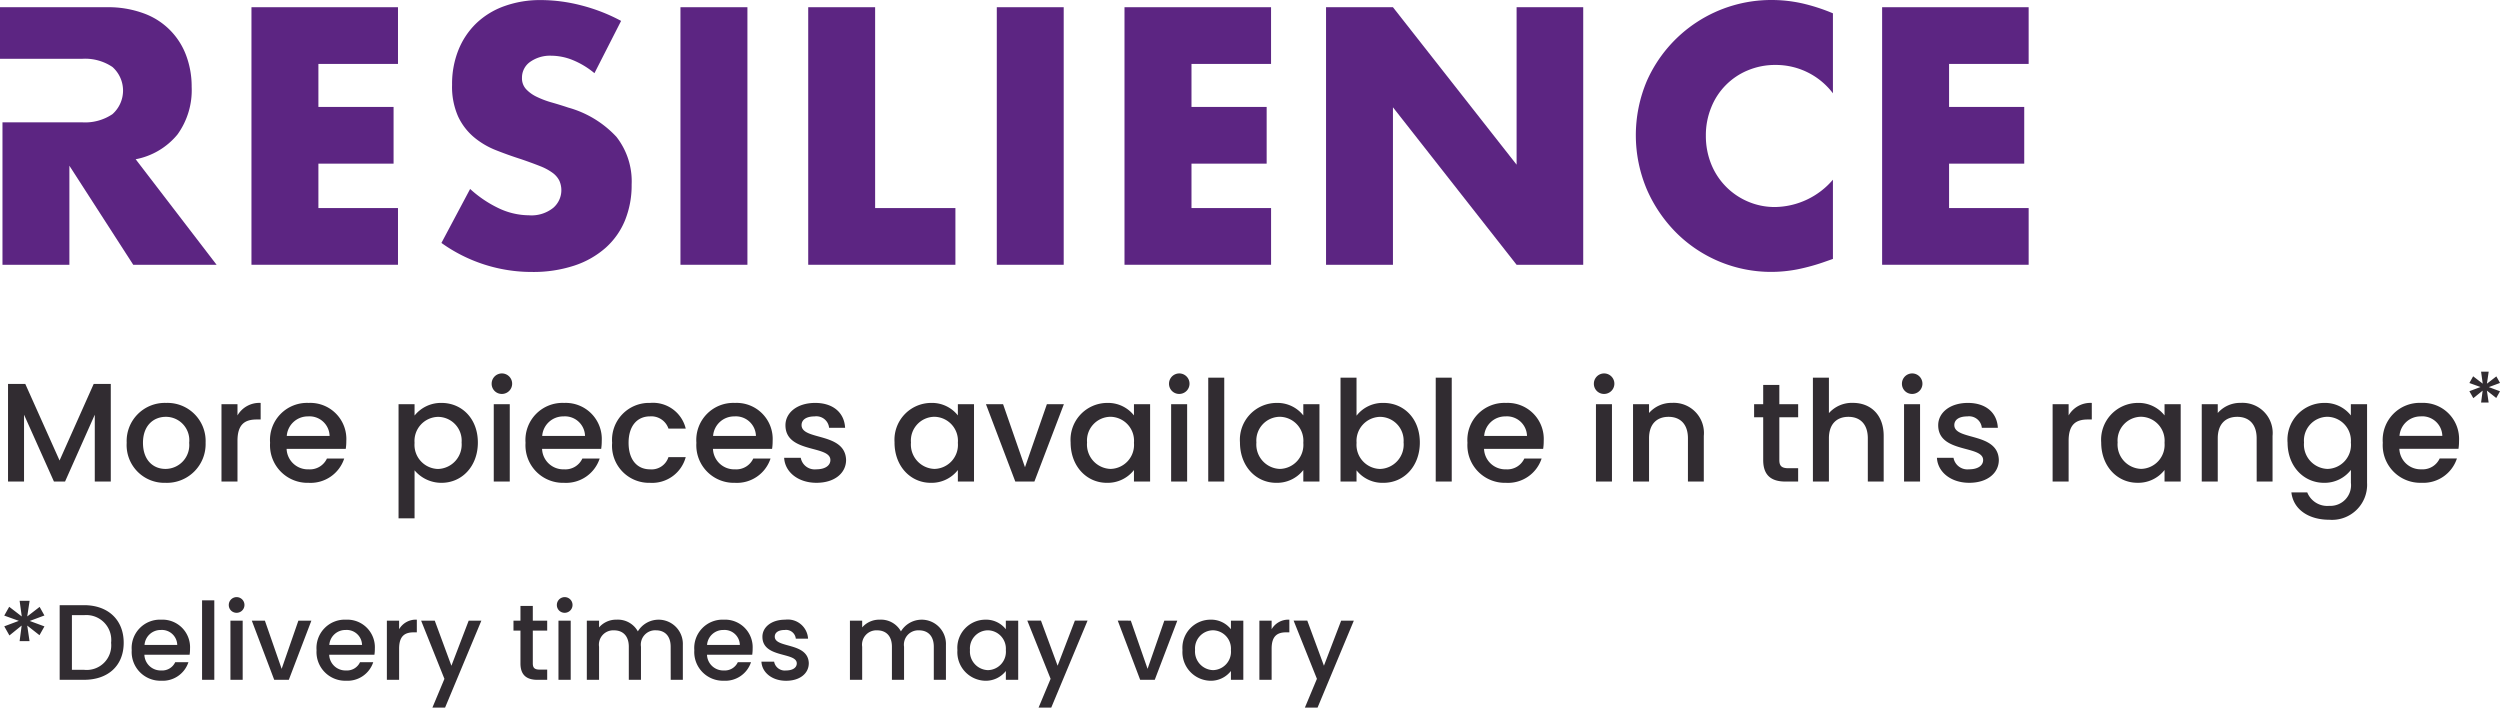
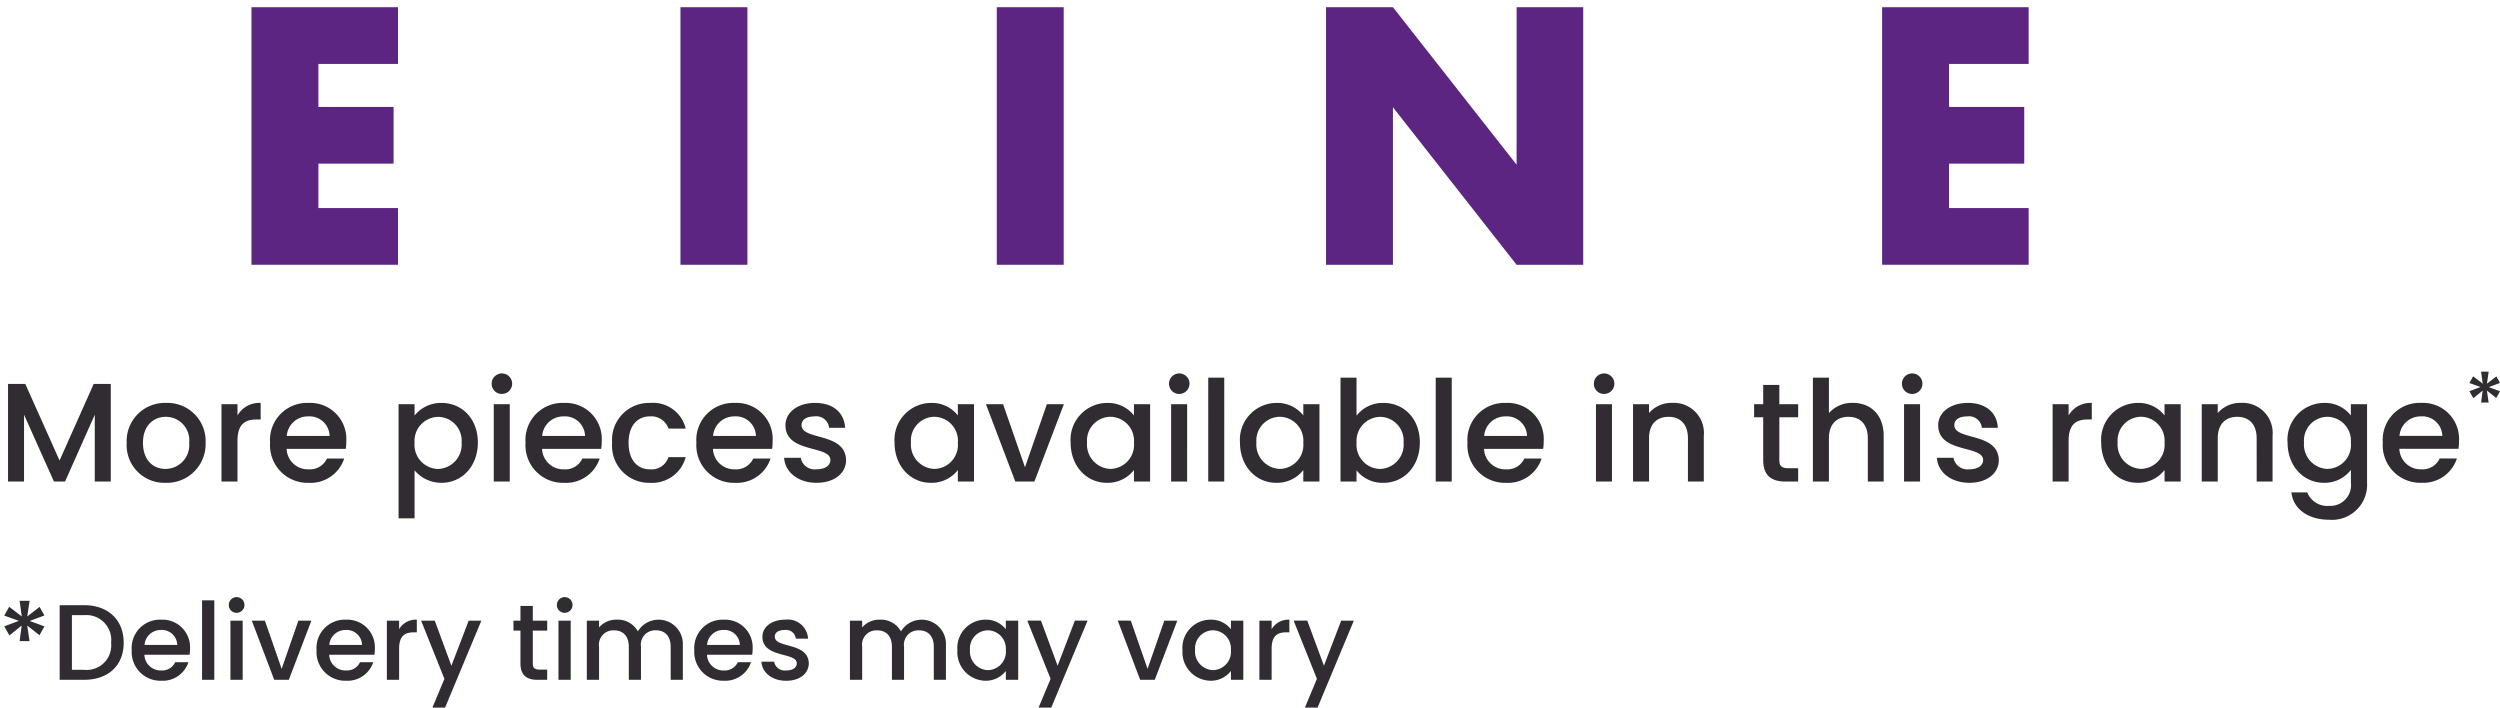
<svg xmlns="http://www.w3.org/2000/svg" width="302.653" height="85.665" viewBox="0 0 302.653 85.665">
  <g id="Group_228286" data-name="Group 228286" transform="translate(-2914.303 -6032.667)">
    <path id="Path_110671" data-name="Path 110671" d="M1.275,18H3.213V9.908L6.834,18H8.177l3.6-8.092V18h1.938V6.185H11.645L7.514,15.45,3.366,6.185H1.275Zm23.919-4.692A4.619,4.619,0,0,0,20.417,8.48a4.619,4.619,0,0,0-4.777,4.828,4.567,4.567,0,0,0,4.692,4.845A4.692,4.692,0,0,0,25.194,13.308Zm-7.582,0c0-2.125,1.309-3.145,2.771-3.145a2.834,2.834,0,0,1,2.822,3.145,2.885,2.885,0,0,1-2.873,3.162C18.87,16.47,17.612,15.433,17.612,13.308Zm11.441-.238c0-1.989.884-2.584,2.312-2.584h.493V8.48a3.051,3.051,0,0,0-2.805,1.513V8.633H27.115V18h1.938Zm8.534-2.958a2.432,2.432,0,0,1,2.618,2.363H35.02A2.551,2.551,0,0,1,37.587,10.112Zm4.386,5.1H39.882a2.268,2.268,0,0,1-2.21,1.309A2.577,2.577,0,0,1,35,14.039H42.16a5.979,5.979,0,0,0,.068-.952A4.368,4.368,0,0,0,37.672,8.48,4.485,4.485,0,0,0,33,13.308a4.545,4.545,0,0,0,4.675,4.845A4.28,4.28,0,0,0,41.973,15.212Zm8.517-5.2V8.633H48.552V22.454H50.49V16.64a4.235,4.235,0,0,0,3.264,1.513c2.465,0,4.4-1.989,4.4-4.879s-1.938-4.794-4.4-4.794A4.087,4.087,0,0,0,50.49,10.01Zm5.695,3.264a2.954,2.954,0,0,1-2.856,3.2,2.92,2.92,0,0,1-2.839-3.162,2.915,2.915,0,0,1,2.839-3.145A2.877,2.877,0,0,1,56.185,13.274ZM60.078,18h1.938V8.633H60.078Zm.986-10.608a1.241,1.241,0,1,0-1.241-1.241A1.223,1.223,0,0,0,61.064,7.392Zm7.446,2.72a2.432,2.432,0,0,1,2.618,2.363H65.943A2.551,2.551,0,0,1,68.51,10.112Zm4.386,5.1H70.805a2.268,2.268,0,0,1-2.21,1.309,2.577,2.577,0,0,1-2.669-2.482h7.157a5.978,5.978,0,0,0,.068-.952A4.368,4.368,0,0,0,68.6,8.48a4.485,4.485,0,0,0-4.675,4.828A4.545,4.545,0,0,0,68.6,18.153,4.28,4.28,0,0,0,72.9,15.212Zm1.513-1.9A4.48,4.48,0,0,0,79,18.153a4.207,4.207,0,0,0,4.318-3.111H81.226A2.139,2.139,0,0,1,79,16.521c-1.564,0-2.6-1.156-2.6-3.213,0-2.04,1.037-3.2,2.6-3.2a2.189,2.189,0,0,1,2.227,1.479h2.091A4.075,4.075,0,0,0,79,8.48,4.475,4.475,0,0,0,74.409,13.308Zm14.79-3.2a2.432,2.432,0,0,1,2.618,2.363H86.632A2.551,2.551,0,0,1,89.2,10.112Zm4.386,5.1H91.494a2.268,2.268,0,0,1-2.21,1.309,2.577,2.577,0,0,1-2.669-2.482h7.157a5.978,5.978,0,0,0,.068-.952A4.368,4.368,0,0,0,89.284,8.48a4.485,4.485,0,0,0-4.675,4.828,4.545,4.545,0,0,0,4.675,4.845A4.28,4.28,0,0,0,93.585,15.212Zm9.146.17c-.1-3.383-5.389-2.329-5.389-4.216,0-.629.544-1.054,1.581-1.054a1.549,1.549,0,0,1,1.751,1.377h1.938c-.1-1.87-1.5-3.009-3.621-3.009-2.21,0-3.6,1.207-3.6,2.7,0,3.434,5.44,2.38,5.44,4.216,0,.646-.6,1.122-1.717,1.122a1.709,1.709,0,0,1-1.87-1.394H95.234c.085,1.7,1.666,3.026,3.91,3.026C101.354,18.153,102.731,16.963,102.731,15.382Zm5.865-2.108c0,2.89,1.955,4.879,4.386,4.879a4.032,4.032,0,0,0,3.281-1.547V18h1.955V8.633h-1.955v1.36a3.987,3.987,0,0,0-3.247-1.513A4.458,4.458,0,0,0,108.6,13.274Zm7.667.034a2.91,2.91,0,0,1-2.839,3.162,2.951,2.951,0,0,1-2.839-3.2,2.874,2.874,0,0,1,2.839-3.111A2.9,2.9,0,0,1,116.263,13.308Zm3.4-4.675L123.216,18h2.312l3.57-9.367h-2.057l-2.652,7.633-2.652-7.633Zm10.251,4.641c0,2.89,1.955,4.879,4.386,4.879a4.032,4.032,0,0,0,3.281-1.547V18h1.955V8.633h-1.955v1.36a3.987,3.987,0,0,0-3.247-1.513A4.458,4.458,0,0,0,129.914,13.274Zm7.667.034a2.91,2.91,0,0,1-2.839,3.162,2.951,2.951,0,0,1-2.839-3.2,2.874,2.874,0,0,1,2.839-3.111A2.9,2.9,0,0,1,137.581,13.308Zm4.5,4.692h1.938V8.633h-1.938Zm.986-10.608a1.241,1.241,0,1,0-1.241-1.241A1.223,1.223,0,0,0,143.072,7.392ZM146.574,18h1.938V5.42h-1.938Zm3.842-4.726c0,2.89,1.955,4.879,4.386,4.879a4.032,4.032,0,0,0,3.281-1.547V18h1.955V8.633h-1.955v1.36a3.987,3.987,0,0,0-3.247-1.513A4.458,4.458,0,0,0,150.416,13.274Zm7.667.034a2.91,2.91,0,0,1-2.839,3.162,2.951,2.951,0,0,1-2.839-3.2,2.874,2.874,0,0,1,2.839-3.111A2.9,2.9,0,0,1,158.083,13.308Zm6.443-3.281V5.42h-1.938V18h1.938V16.64a3.981,3.981,0,0,0,3.264,1.513c2.465,0,4.4-1.989,4.4-4.879s-1.921-4.794-4.4-4.794A4,4,0,0,0,164.526,10.027Zm5.7,3.247a2.954,2.954,0,0,1-2.856,3.2,2.92,2.92,0,0,1-2.839-3.162,2.915,2.915,0,0,1,2.839-3.145A2.877,2.877,0,0,1,170.221,13.274ZM174.114,18h1.938V5.42h-1.938Zm8.432-7.888a2.432,2.432,0,0,1,2.618,2.363h-5.185A2.551,2.551,0,0,1,182.546,10.112Zm4.386,5.1h-2.091a2.268,2.268,0,0,1-2.21,1.309,2.577,2.577,0,0,1-2.669-2.482h7.157a5.977,5.977,0,0,0,.068-.952,4.368,4.368,0,0,0-4.556-4.607,4.486,4.486,0,0,0-4.675,4.828,4.545,4.545,0,0,0,4.675,4.845A4.28,4.28,0,0,0,186.932,15.212ZM193.511,18h1.938V8.633h-1.938ZM194.5,7.392a1.241,1.241,0,1,0-1.241-1.241A1.223,1.223,0,0,0,194.5,7.392ZM204.646,18h1.921V12.475a3.648,3.648,0,0,0-3.842-4A3.6,3.6,0,0,0,199.937,9.7V8.633H198V18h1.938V12.764c0-1.717.935-2.6,2.363-2.6,1.411,0,2.346.884,2.346,2.6Zm9.112-2.6c0,1.9,1.037,2.6,2.7,2.6h1.53V16.385H216.8c-.816,0-1.088-.289-1.088-.986V10.214h2.278V8.633h-2.278V6.3h-1.955V8.633h-1.1v1.581h1.1Zm6.018,2.6h1.938V12.764c0-1.717.935-2.6,2.363-2.6,1.411,0,2.346.884,2.346,2.6V18h1.921V12.475c0-2.618-1.632-4-3.723-4a3.713,3.713,0,0,0-2.907,1.241V5.42h-1.938Zm11.033,0h1.938V8.633h-1.938Zm.986-10.608a1.241,1.241,0,1,0-1.241-1.241A1.223,1.223,0,0,0,231.795,7.392Zm10.489,7.99c-.1-3.383-5.389-2.329-5.389-4.216,0-.629.544-1.054,1.581-1.054a1.549,1.549,0,0,1,1.751,1.377h1.938c-.1-1.87-1.5-3.009-3.621-3.009-2.21,0-3.6,1.207-3.6,2.7,0,3.434,5.44,2.38,5.44,4.216,0,.646-.6,1.122-1.717,1.122a1.709,1.709,0,0,1-1.87-1.394h-2.006c.085,1.7,1.666,3.026,3.91,3.026C240.907,18.153,242.284,16.963,242.284,15.382Zm8.449-2.312c0-1.989.884-2.584,2.312-2.584h.493V8.48a3.051,3.051,0,0,0-2.805,1.513V8.633h-1.938V18h1.938Zm3.944.2c0,2.89,1.955,4.879,4.386,4.879a4.032,4.032,0,0,0,3.281-1.547V18H264.3V8.633h-1.955v1.36A3.987,3.987,0,0,0,259.1,8.48,4.458,4.458,0,0,0,254.677,13.274Zm7.667.034a2.91,2.91,0,0,1-2.839,3.162,2.951,2.951,0,0,1-2.839-3.2,2.874,2.874,0,0,1,2.839-3.111A2.9,2.9,0,0,1,262.344,13.308ZM273.5,18h1.921V12.475a3.648,3.648,0,0,0-3.842-4A3.6,3.6,0,0,0,268.787,9.7V8.633h-1.938V18h1.938V12.764c0-1.717.935-2.6,2.363-2.6,1.411,0,2.346.884,2.346,2.6Zm3.74-4.726c0,2.89,1.955,4.879,4.42,4.879a4.021,4.021,0,0,0,3.247-1.564v1.564a2.5,2.5,0,0,1-2.618,2.788,2.611,2.611,0,0,1-2.669-1.632H277.7c.238,2.074,2.091,3.315,4.59,3.315a4.247,4.247,0,0,0,4.573-4.471V8.633H284.9v1.36a3.968,3.968,0,0,0-3.247-1.513A4.458,4.458,0,0,0,277.236,13.274Zm7.667.034a2.91,2.91,0,0,1-2.839,3.162,2.951,2.951,0,0,1-2.839-3.2,2.874,2.874,0,0,1,2.839-3.111A2.9,2.9,0,0,1,284.9,13.308Zm8.449-3.2a2.432,2.432,0,0,1,2.618,2.363h-5.185A2.551,2.551,0,0,1,293.352,10.112Zm4.386,5.1h-2.091a2.268,2.268,0,0,1-2.21,1.309,2.577,2.577,0,0,1-2.669-2.482h7.157a5.979,5.979,0,0,0,.068-.952,4.368,4.368,0,0,0-4.556-4.607,4.485,4.485,0,0,0-4.675,4.828,4.545,4.545,0,0,0,4.675,4.845A4.28,4.28,0,0,0,297.738,15.212ZM301.587,4.7h-.922l.2,1.448-1.16-.892-.456.813,1.349.486-1.349.506.476.843,1.13-.912-.188,1.438h.912l-.208-1.438,1.13.892.456-.813L301.6,6.566l1.359-.506-.446-.793-1.14.883Z" transform="translate(2914 6072.965)" fill="#312c31" />
    <path id="Path_110670" data-name="Path 110670" d="M3.887,4.432H2.678l.26,1.9L1.417,5.16l-.6,1.066,1.768.637L.819,7.526l.624,1.105,1.482-1.2L2.678,9.32h1.2L3.6,7.435,5.083,8.6l.6-1.066L3.9,6.876l1.781-.663L5.1,5.173,3.6,6.33Zm6.591.533H7.527V14h2.951c2.9,0,4.8-1.7,4.8-4.485S13.377,4.965,10.478,4.965ZM9.009,12.791V6.174h1.469a3.015,3.015,0,0,1,3.276,3.341,2.972,2.972,0,0,1-3.276,3.276ZM19.76,7.968a1.86,1.86,0,0,1,2,1.807H17.8A1.951,1.951,0,0,1,19.76,7.968Zm3.354,3.9h-1.6a1.734,1.734,0,0,1-1.69,1,1.97,1.97,0,0,1-2.041-1.9h5.473a4.572,4.572,0,0,0,.052-.728A3.341,3.341,0,0,0,19.825,6.72a3.43,3.43,0,0,0-3.575,3.692,3.475,3.475,0,0,0,3.575,3.7A3.273,3.273,0,0,0,23.114,11.868ZM24.765,14h1.482V4.38H24.765ZM28.2,14h1.482V6.837H28.2Zm.754-8.112A.949.949,0,1,0,28,4.939.935.935,0,0,0,28.951,5.888Zm1.833.949L33.5,14h1.768L38,6.837H36.426L34.4,12.674,32.37,6.837ZM42.133,7.968a1.86,1.86,0,0,1,2,1.807H40.17A1.951,1.951,0,0,1,42.133,7.968Zm3.354,3.9h-1.6a1.734,1.734,0,0,1-1.69,1,1.97,1.97,0,0,1-2.041-1.9H45.63a4.572,4.572,0,0,0,.052-.728A3.341,3.341,0,0,0,42.2,6.72a3.43,3.43,0,0,0-3.575,3.692,3.475,3.475,0,0,0,3.575,3.7A3.273,3.273,0,0,0,45.487,11.868ZM48.62,10.23c0-1.521.676-1.976,1.768-1.976h.377V6.72A2.333,2.333,0,0,0,48.62,7.877V6.837H47.138V14H48.62ZM54.951,12.3l-2.015-5.46H51.285l2.821,7.046L52.65,17.367h1.534l4.394-10.53H57.044Zm8.359-.286c0,1.456.793,1.989,2.067,1.989h1.17V12.765h-.91c-.624,0-.832-.221-.832-.754V8.046h1.742V6.837H64.805V5.056H63.31V6.837h-.845V8.046h.845ZM67.912,14h1.482V6.837H67.912Zm.754-8.112a.949.949,0,1,0-.949-.949A.935.935,0,0,0,68.666,5.888ZM81.5,14h1.469V9.775a2.937,2.937,0,0,0-5.447-1.638A2.763,2.763,0,0,0,74.945,6.72a2.728,2.728,0,0,0-2.119.936V6.837H71.344V14h1.482V10a1.736,1.736,0,0,1,1.807-1.989c1.079,0,1.794.676,1.794,1.989v4H77.9V10A1.736,1.736,0,0,1,79.7,8.007c1.079,0,1.794.676,1.794,1.989Zm6.37-6.032a1.86,1.86,0,0,1,2,1.807H85.9A1.951,1.951,0,0,1,87.867,7.968Zm3.354,3.9h-1.6a1.734,1.734,0,0,1-1.69,1,1.97,1.97,0,0,1-2.041-1.9h5.473a4.572,4.572,0,0,0,.052-.728A3.341,3.341,0,0,0,87.932,6.72a3.43,3.43,0,0,0-3.575,3.692,3.475,3.475,0,0,0,3.575,3.7A3.273,3.273,0,0,0,91.221,11.868Zm6.994.13c-.078-2.587-4.121-1.781-4.121-3.224,0-.481.416-.806,1.209-.806a1.185,1.185,0,0,1,1.339,1.053h1.482a2.456,2.456,0,0,0-2.769-2.3c-1.69,0-2.756.923-2.756,2.067,0,2.626,4.16,1.82,4.16,3.224,0,.494-.455.858-1.313.858a1.307,1.307,0,0,1-1.43-1.066H92.482c.065,1.3,1.274,2.314,2.99,2.314C97.162,14.117,98.215,13.207,98.215,12Zm15.132,2h1.469V9.775a2.937,2.937,0,0,0-5.447-1.638,2.763,2.763,0,0,0-2.574-1.417,2.728,2.728,0,0,0-2.119.936V6.837h-1.482V14h1.482V10a1.736,1.736,0,0,1,1.807-1.989c1.079,0,1.794.676,1.794,1.989v4h1.469V10a1.736,1.736,0,0,1,1.807-1.989c1.079,0,1.794.676,1.794,1.989Zm2.86-3.614a3.463,3.463,0,0,0,3.354,3.731,3.083,3.083,0,0,0,2.509-1.183V14h1.495V6.837H122.07v1.04a3.049,3.049,0,0,0-2.483-1.157A3.409,3.409,0,0,0,116.207,10.386Zm5.863.026A2.225,2.225,0,0,1,119.9,12.83a2.257,2.257,0,0,1-2.171-2.444A2.2,2.2,0,0,1,119.9,8.007,2.221,2.221,0,0,1,122.07,10.412Zm6.266,1.885-2.015-5.46H124.67l2.821,7.046-1.456,3.484h1.534l4.394-10.53h-1.534Zm7.28-5.46L138.333,14H140.1l2.73-7.163h-1.573l-2.028,5.837L137.2,6.837Zm7.839,3.549a3.463,3.463,0,0,0,3.354,3.731,3.083,3.083,0,0,0,2.509-1.183V14h1.5V6.837h-1.5v1.04a3.049,3.049,0,0,0-2.483-1.157A3.409,3.409,0,0,0,143.455,10.386Zm5.863.026a2.225,2.225,0,0,1-2.171,2.418,2.257,2.257,0,0,1-2.171-2.444,2.2,2.2,0,0,1,2.171-2.379A2.221,2.221,0,0,1,149.318,10.412Zm4.927-.182c0-1.521.676-1.976,1.768-1.976h.377V6.72a2.333,2.333,0,0,0-2.145,1.157V6.837h-1.482V14h1.482Zm6.331,2.067-2.015-5.46H156.91l2.821,7.046-1.456,3.484h1.534L164.2,6.837h-1.534Z" transform="translate(2914 6100.965)" fill="#312c31" />
    <g id="DFS_RESILIENCE_Lock_DUOTONE" transform="translate(2871.303 5812.407)">
-       <path id="Path_110035" data-name="Path 110035" d="M43.3,236.885h9.635a5.919,5.919,0,0,0,3.68-.991,3.82,3.82,0,0,0,0-5.708,5.919,5.919,0,0,0-3.68-.991H43V222.95H55.908a12.431,12.431,0,0,1,4.548.764,8.573,8.573,0,0,1,5.107,5.149,10.7,10.7,0,0,1,.64,3.722,9.153,9.153,0,0,1-1.716,5.77,8.631,8.631,0,0,1-5.064,3l9.8,12.778H59.133L51.4,242.138V254.13H43.3V236.885h0Z" transform="translate(0 -1.816)" fill="#5c2582" />
      <path id="Path_110036" data-name="Path 110036" d="M154.389,229.815h-9.635v5.207h9.1v6.865h-9.1v5.377h9.635v6.865H136.65V222.95h17.739v6.865Z" transform="translate(-63.208 -1.816)" fill="#5c2582" />
-       <path id="Path_110037" data-name="Path 110037" d="M225.912,229.135a10.016,10.016,0,0,0-2.646-1.593,7.021,7.021,0,0,0-2.565-.517,4.16,4.16,0,0,0-2.565.744,2.316,2.316,0,0,0-.991,1.944,1.929,1.929,0,0,0,.5,1.365,4.294,4.294,0,0,0,1.3.93,10.971,10.971,0,0,0,1.82.683c.676.192,1.342.4,2.006.621a12.507,12.507,0,0,1,5.809,3.537,8.731,8.731,0,0,1,1.84,5.77,11.261,11.261,0,0,1-.806,4.343,9.031,9.031,0,0,1-2.357,3.329,10.832,10.832,0,0,1-3.8,2.149,15.832,15.832,0,0,1-5.107.764,18.777,18.777,0,0,1-10.958-3.514l3.475-6.534a14.038,14.038,0,0,0,3.6,2.4,8.646,8.646,0,0,0,3.514.787,4.2,4.2,0,0,0,2.958-.91,2.82,2.82,0,0,0,.725-3.286,2.667,2.667,0,0,0-.826-.952,6.589,6.589,0,0,0-1.508-.806q-.931-.371-2.253-.826-1.57-.5-3.082-1.1a9.657,9.657,0,0,1-2.688-1.593,7.341,7.341,0,0,1-1.9-2.5,8.864,8.864,0,0,1-.725-3.826,11.041,11.041,0,0,1,.764-4.2,9.307,9.307,0,0,1,2.149-3.225,9.539,9.539,0,0,1,3.39-2.087,12.781,12.781,0,0,1,4.486-.744,19.69,19.69,0,0,1,4.837.64,21.351,21.351,0,0,1,4.837,1.882l-3.225,6.326h0Z" transform="translate(-110.953 -0.02)" fill="#5c2582" />
      <path id="Path_110038" data-name="Path 110038" d="M304.527,222.95v31.18H296.42V222.95Z" transform="translate(-171.043 -1.816)" fill="#5c2582" />
-       <path id="Path_110039" data-name="Path 110039" d="M352.1,222.95v24.315h9.719v6.865H344V222.95Z" transform="translate(-203.156 -1.816)" fill="#5c2582" />
      <path id="Path_110040" data-name="Path 110040" d="M422.324,222.95v31.18h-8.1V222.95Z" transform="translate(-250.551 -1.816)" fill="#5c2582" />
-       <path id="Path_110041" data-name="Path 110041" d="M479.532,229.815H469.9v5.207h9.1v6.865h-9.1v5.377h9.635v6.865H461.79V222.95h17.742v6.865Z" transform="translate(-282.657 -1.816)" fill="#5c2582" />
      <path id="Path_110042" data-name="Path 110042" d="M536.85,254.13V222.95h8.1l14.969,19.062V222.95h8.065v31.18h-8.065l-14.969-19.065V254.13Z" transform="translate(-333.318 -1.816)" fill="#5c2582" />
-       <path id="Path_110043" data-name="Path 110043" d="M676.089,231.556a8.65,8.65,0,0,0-6.947-3.433,8.541,8.541,0,0,0-3.371.66,8.079,8.079,0,0,0-4.424,4.505,8.866,8.866,0,0,0-.64,3.39,9.07,9.07,0,0,0,.64,3.433,8.276,8.276,0,0,0,4.447,4.548,8.205,8.205,0,0,0,3.306.663,9.382,9.382,0,0,0,6.989-3.309v9.593l-.826.289a24.415,24.415,0,0,1-3.475.972,16.719,16.719,0,0,1-3.182.309,16.27,16.27,0,0,1-11.393-4.652,17.085,17.085,0,0,1-3.618-5.253,16.845,16.845,0,0,1-.023-13.233,16.465,16.465,0,0,1,15.073-9.778,17.012,17.012,0,0,1,3.66.393,22.481,22.481,0,0,1,3.784,1.219v9.677h0Z" transform="translate(-411.193)" fill="#5c2582" />
      <path id="Path_110044" data-name="Path 110044" d="M761.689,229.815h-9.635v5.207h9.1v6.865h-9.1v5.377h9.635v6.865H743.95V222.95h17.739v6.865Z" transform="translate(-473.098 -1.816)" fill="#5c2582" />
    </g>
  </g>
</svg>